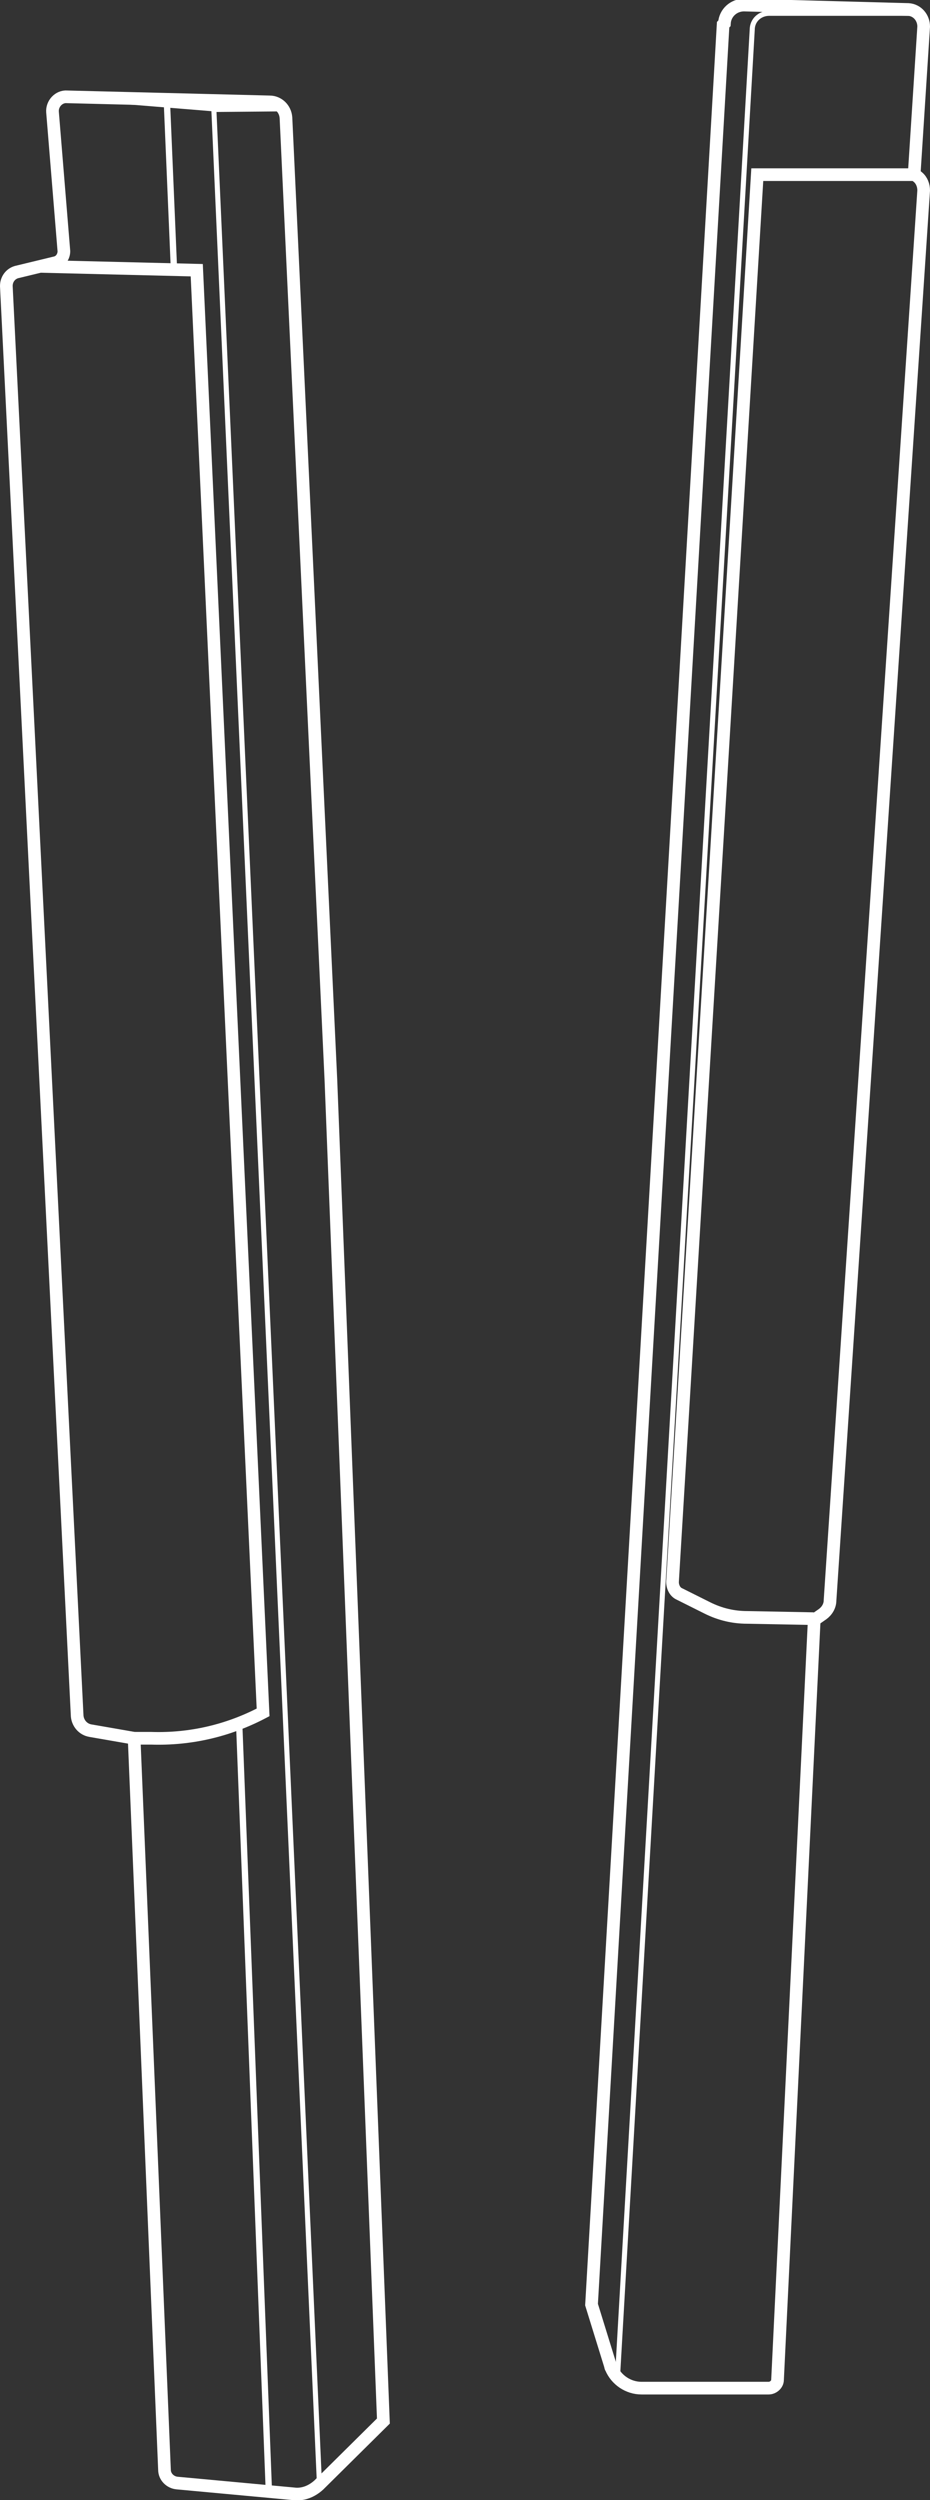
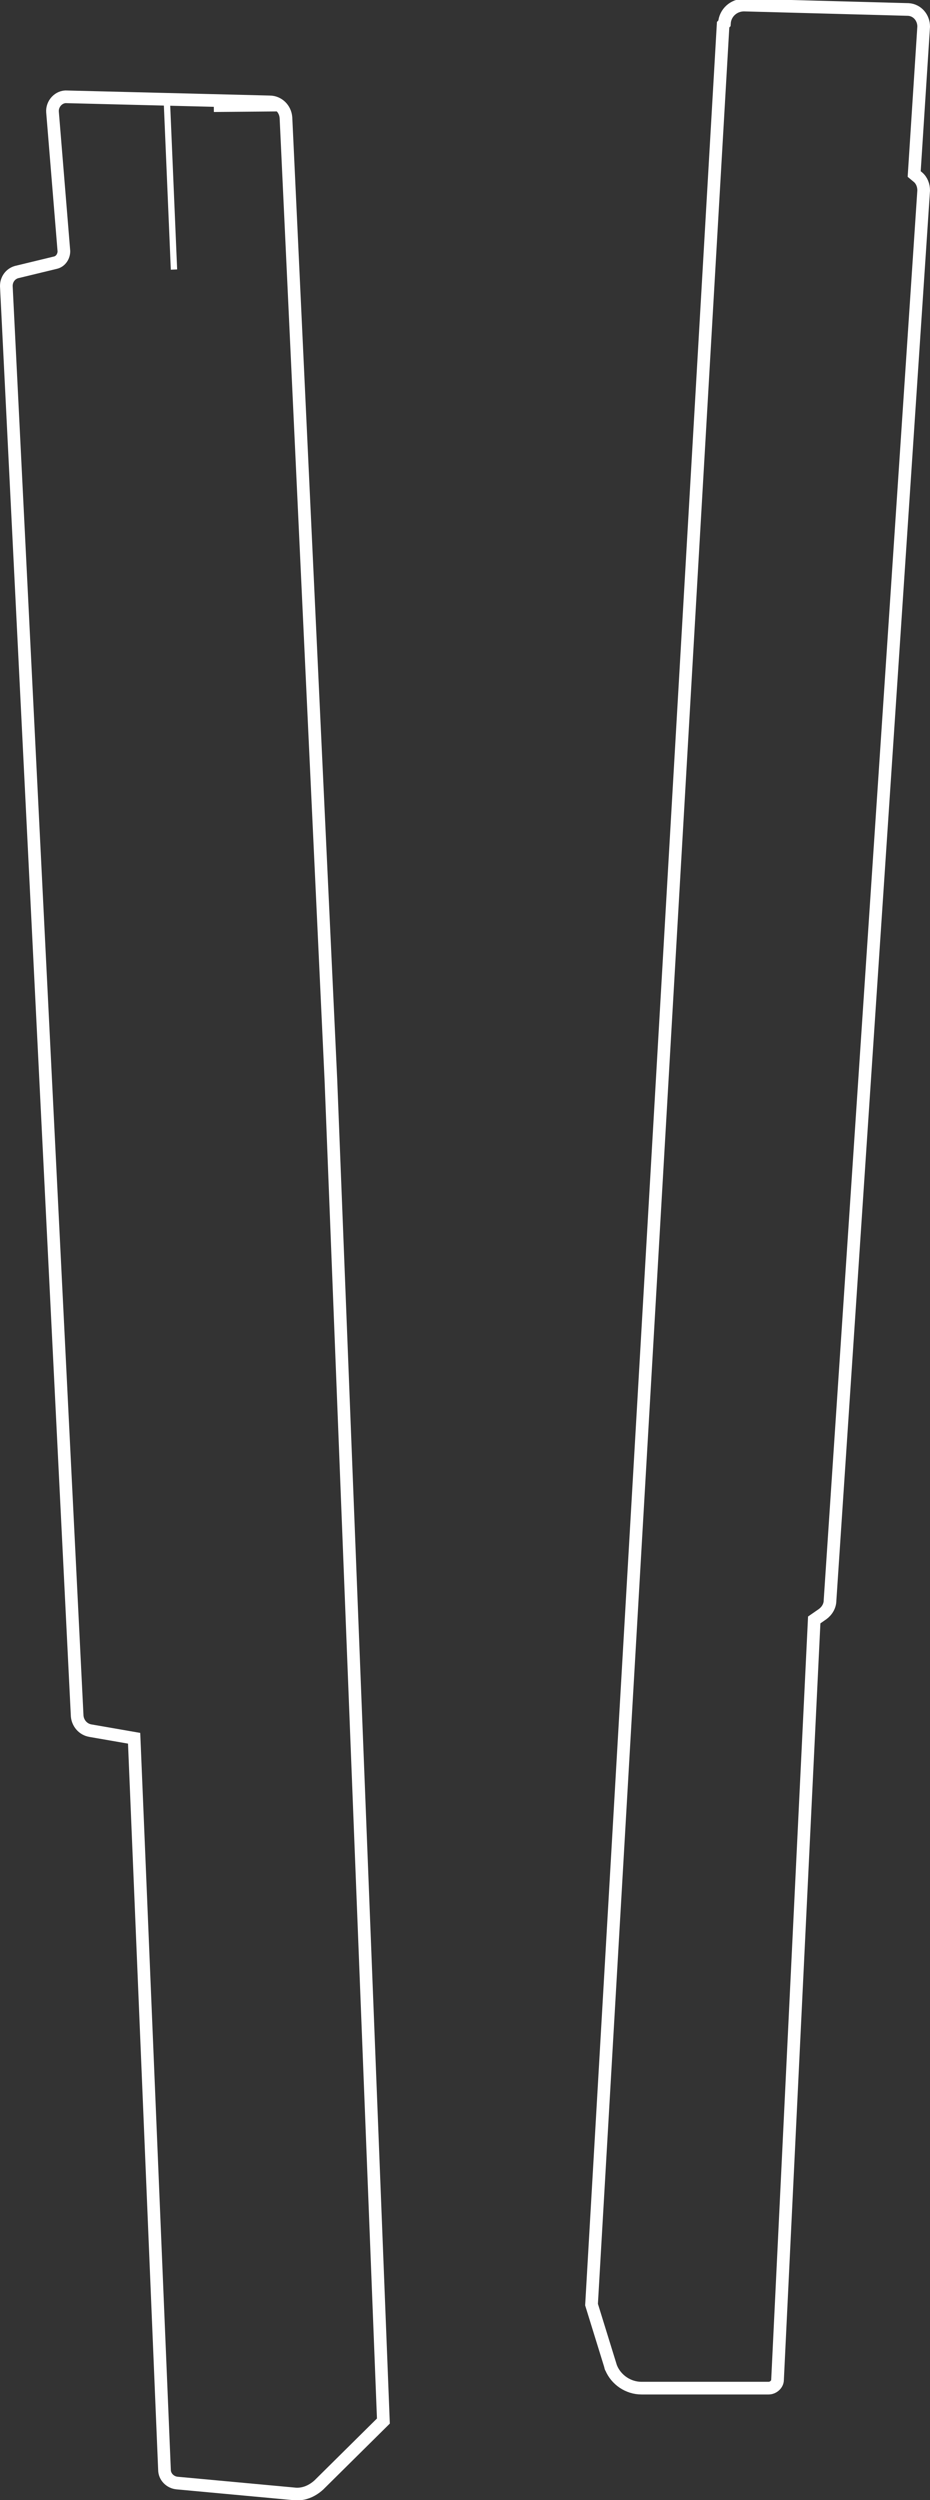
<svg xmlns="http://www.w3.org/2000/svg" id="Layer_1" version="1.1" viewBox="0 0 147 395.1">
  <rect x="0" y="0" width="147" height="395.1" fill="#333333" stroke="none" />
  <defs>
    <style>
      .st0, .st1, .st2 {
        fill: none;
        stroke: #fff;
        stroke-miterlimit: 10;
      }

      .st1 {
        stroke-width: .8px;
      }

      .st2 {
        stroke-width: 2px;
      }
    </style>
  </defs>
  <path class="st2" d="M114.3,3.9l-20.8,360.3,3,9.7c0,0,0,.2.1.3.8,1.9,2.7,3.2,4.8,3.2h20.1c.7,0,1.4-.6,1.4-1.3l5.8-120.1,1.3-.9c.7-.5,1.2-1.3,1.2-2.2l14.8-222.8c0-.8-.3-1.6-.9-2.1l-.6-.5,1.5-23.3c0-1.4-1-2.6-2.4-2.7l-26-.7c-1.6,0-3,1.2-3.1,2.9Z" />
-   <path class="st1" d="M144.8,2.1h-23.2c-1.5,0-2.7,1.1-2.7,2.6l-21.3,371" />
-   <path class="st2" d="M144.4,27.6h-24.7l-13.4,222.4c0,.8.4,1.6,1.1,1.9l4.4,2.2c2,1,4.1,1.5,6.3,1.5l10.5.2" />
  <path class="st2" d="M10.5,15.3l32.1.8c1.4,0,2.5,1.1,2.6,2.5l7.1,152,8.3,212-10.2,10.1c-1.1,1-2.5,1.6-4,1.4l-18.4-1.7c-1.1-.1-2-1-2-2.1l-4.8-115.6-6.9-1.2c-1.2-.2-2-1.2-2.1-2.3L1,45.2c0-1,.6-1.9,1.6-2.2l6.2-1.5c.8-.2,1.3-1,1.3-1.8l-1.8-22c-.1-1.3,1-2.5,2.3-2.4Z" />
-   <path class="st2" d="M21.3,274.7h2.6c6.2.2,12.2-1.2,17.7-4.1h0S31.1,42.7,31.1,42.7l-24.6-.6" />
-   <polyline class="st1" points="10.5 15.3 33.8 17.2 50.5 392.7" />
-   <line class="st0" x1="37.8" y1="272.3" x2="42.5" y2="393.7" />
  <line class="st0" x1="26.4" y1="16.6" x2="27.5" y2="42.6" />
  <line class="st0" x1="33.8" y1="17.2" x2="44.6" y2="17.1" />
</svg>